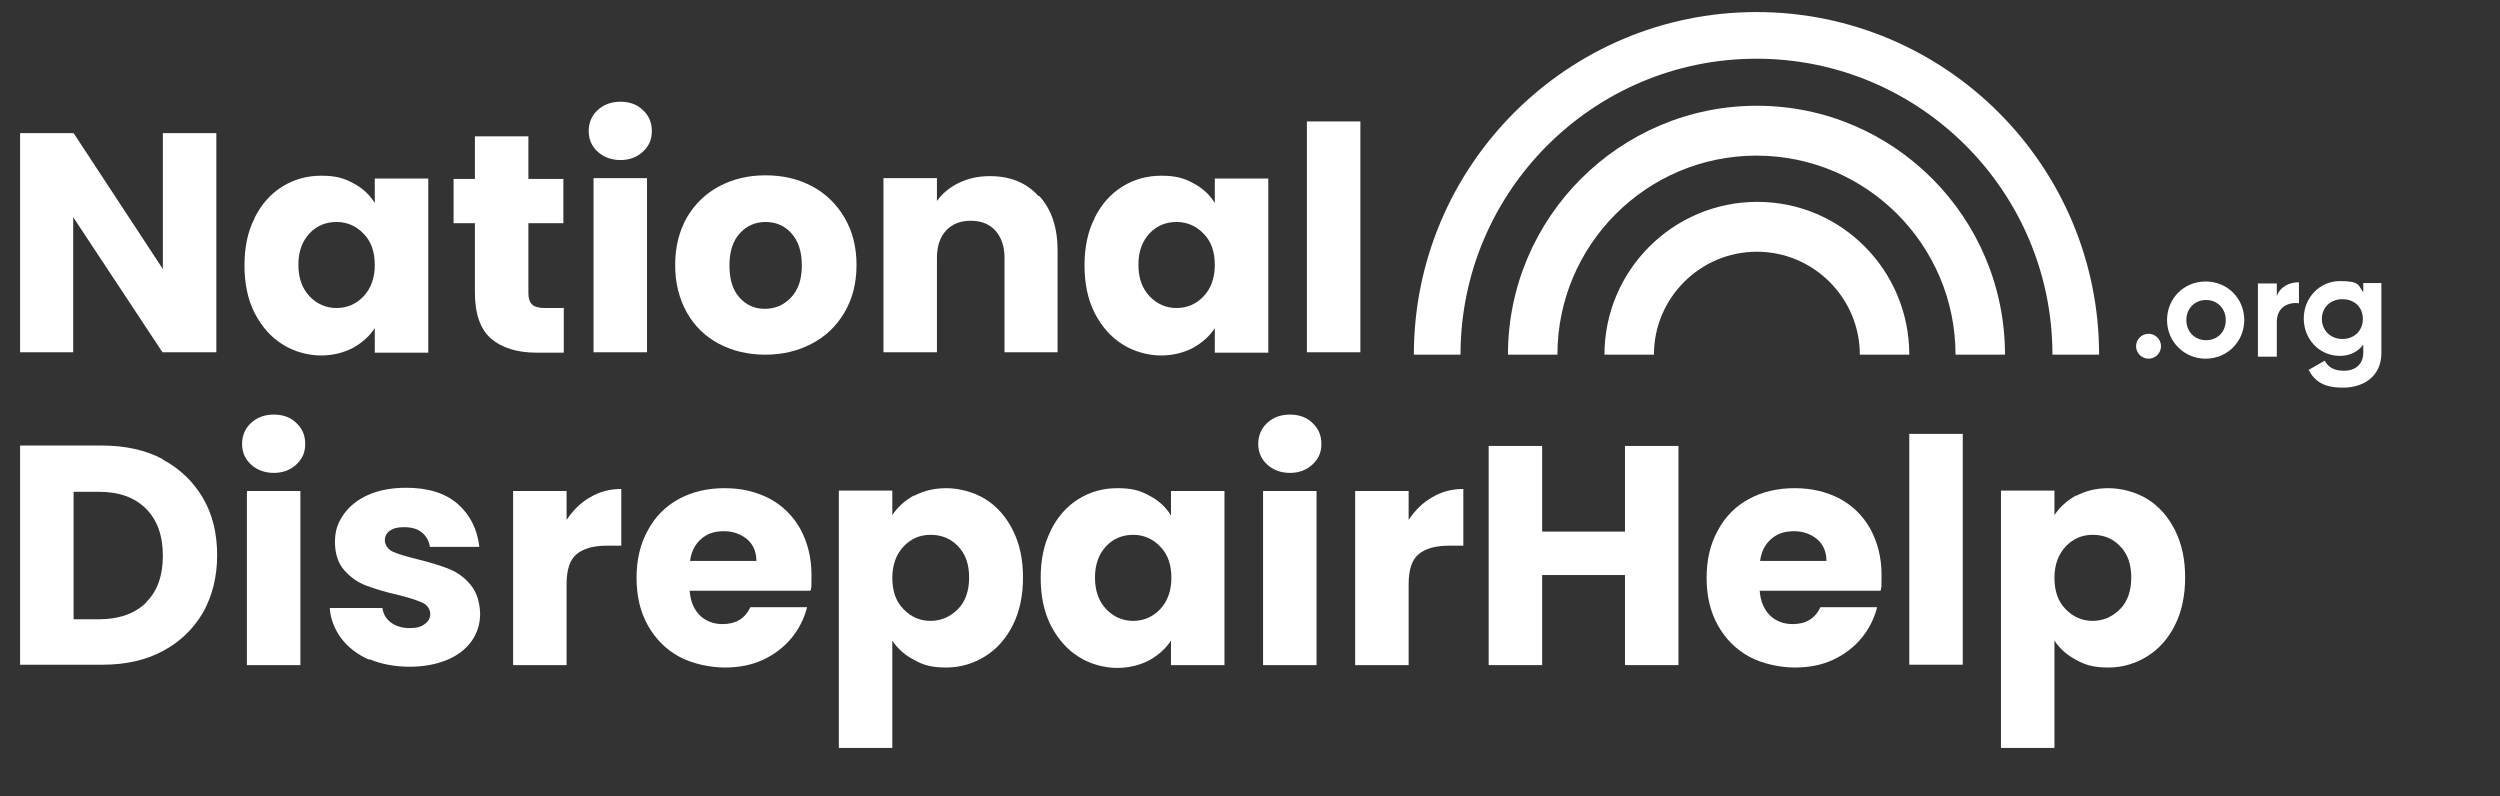
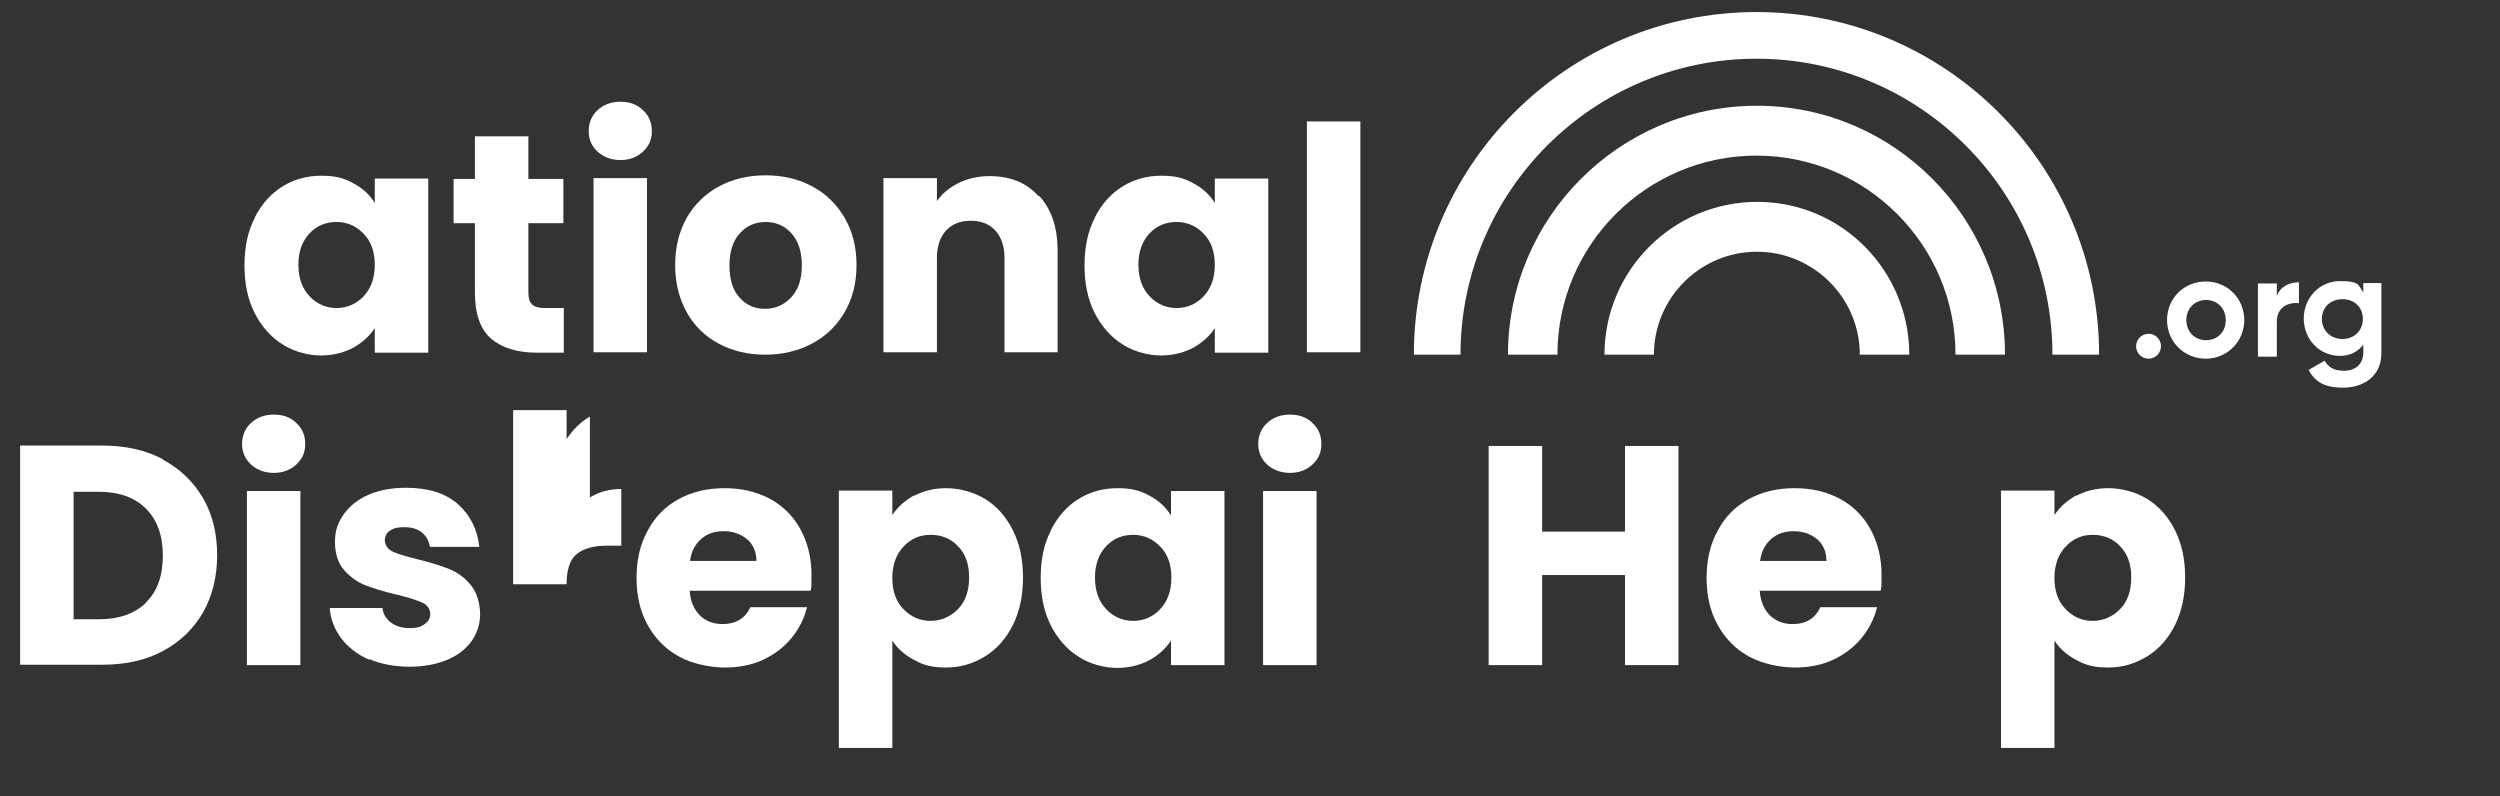
<svg xmlns="http://www.w3.org/2000/svg" id="Layer_1" data-name="Layer 1" version="1.1" viewBox="0 0 621.7 198">
  <rect x="0" y="0" width="621.7" height="198" fill="#333333" stroke="none" />
  <defs>
    <style>
      .cls-1 {
        fill: #fff;
        stroke-width: 0px;
      }
    </style>
  </defs>
  <g>
    <path class="cls-1" d="M498.6,88.2h-12.3c0-27.3-22.2-49.5-49.5-49.5s-49.5,22.2-49.5,49.5h-12.3c0-34.1,27.8-61.9,61.9-61.9s61.7,27.8,61.7,61.9Z" />
    <path class="cls-1" d="M522,88.2h-11.6c0-40.6-33-73.6-73.6-73.6s-73.6,33-73.6,73.6h-11.6c0-47,38.2-85.2,85.2-85.2s85.2,38.2,85.2,85.2Z" />
    <path class="cls-1" d="M474.8,88.2h-12.3c0-14.1-11.5-25.6-25.6-25.6s-25.6,11.5-25.6,25.6h-12.3c0-20.9,17-38,38-38s37.8,17.1,37.8,38Z" />
  </g>
  <g>
    <path class="cls-1" d="M531.2,86.1c0-1.7,1.4-3.1,3.1-3.1s3.1,1.4,3.1,3.1-1.4,3.1-3.1,3.1-3.1-1.4-3.1-3.1Z" />
    <path class="cls-1" d="M538.9,79.6c0-5.4,4.2-9.6,9.6-9.6s9.6,4.2,9.6,9.6-4.3,9.6-9.6,9.6-9.6-4.2-9.6-9.6ZM553.5,79.6c0-2.9-2.1-5-4.9-5s-4.9,2.1-4.9,5,2.1,5,4.9,5,4.9-2,4.9-5Z" />
    <path class="cls-1" d="M571.7,70.2v5.2c-2.4-.3-5.5.8-5.5,4.6v8.7h-4.7v-18.2h4.7v3.1c.9-2.4,3.2-3.4,5.5-3.4Z" />
    <path class="cls-1" d="M592.2,70.5v17.3c0,6-4.7,8.6-9.5,8.6s-7-1.5-8.6-4.4l4-2.3c.8,1.4,2,2.5,4.8,2.5s4.8-1.6,4.8-4.5v-2c-1.3,1.7-3.2,2.8-5.8,2.8-5.2,0-9-4.2-9-9.3s3.9-9.3,9-9.3,4.5,1.1,5.8,2.8v-2.3h4.5ZM587.6,79.3c0-2.9-2.1-4.9-5.1-4.9s-5.1,2.1-5.1,4.9,2.1,5,5.1,5,5.1-2.1,5.1-5Z" />
  </g>
  <g>
-     <path class="cls-1" d="M53.7,87.6h-13.3l-22.2-33.6v33.6H5v-54.5h13.3l22.2,33.8v-33.8h13.3v54.5Z" />
    <path class="cls-1" d="M63.3,54.2c1.7-3.4,4-6,6.9-7.8,2.9-1.8,6.1-2.7,9.7-2.7s5.7.6,8,1.9c2.3,1.2,4.1,2.9,5.3,4.9v-6.1h13.3v43.3h-13.3v-6.1c-1.3,2-3.1,3.6-5.4,4.9-2.3,1.2-5,1.9-8,1.9s-6.7-.9-9.6-2.8c-2.9-1.8-5.2-4.5-6.9-7.8-1.7-3.4-2.5-7.3-2.5-11.8s.8-8.4,2.5-11.7ZM90.4,58.1c-1.8-1.9-4.1-2.9-6.7-2.9s-4.9.9-6.7,2.8c-1.8,1.9-2.8,4.5-2.8,7.8s.9,5.9,2.8,7.9c1.8,1.9,4.1,2.9,6.7,2.9s4.9-1,6.7-2.9c1.8-1.9,2.8-4.5,2.8-7.8s-.9-5.9-2.8-7.8Z" />
    <path class="cls-1" d="M140.2,76.4v11.3h-6.8c-4.8,0-8.6-1.2-11.3-3.5-2.7-2.4-4-6.2-4-11.5v-17.2h-5.3v-11h5.3v-10.6h13.3v10.6h8.7v11h-8.7v17.4c0,1.3.3,2.2.9,2.8.6.6,1.7.9,3.1.9h4.7Z" />
    <path class="cls-1" d="M148.6,37.7c-1.5-1.4-2.2-3.1-2.2-5.1s.7-3.8,2.2-5.2c1.5-1.4,3.4-2.1,5.7-2.1s4.2.7,5.6,2.1c1.5,1.4,2.2,3.1,2.2,5.2s-.7,3.7-2.2,5.1c-1.5,1.4-3.4,2.1-5.6,2.1s-4.2-.7-5.7-2.1ZM160.9,44.3v43.3h-13.3v-43.3h13.3Z" />
    <path class="cls-1" d="M178.8,85.5c-3.4-1.8-6.1-4.4-8-7.8-1.9-3.4-2.9-7.3-2.9-11.8s1-8.4,2.9-11.8c2-3.4,4.7-6,8.1-7.8,3.4-1.8,7.2-2.7,11.5-2.7s8.1.9,11.5,2.7c3.4,1.8,6.1,4.4,8.1,7.8,2,3.4,3,7.3,3,11.8s-1,8.4-3,11.8c-2,3.4-4.7,6-8.2,7.8-3.4,1.8-7.3,2.7-11.5,2.7s-8.1-.9-11.5-2.7ZM196.7,74c1.8-1.9,2.7-4.5,2.7-8s-.9-6.1-2.6-8c-1.7-1.9-3.9-2.8-6.4-2.8s-4.7.9-6.4,2.8c-1.7,1.8-2.6,4.5-2.6,8s.8,6.1,2.5,8c1.7,1.9,3.8,2.8,6.3,2.8s4.7-.9,6.5-2.8Z" />
    <path class="cls-1" d="M258.5,48.8c3,3.3,4.5,7.8,4.5,13.5v25.3h-13.2v-23.5c0-2.9-.8-5.1-2.3-6.8-1.5-1.6-3.5-2.4-6.1-2.4s-4.6.8-6.1,2.4c-1.5,1.6-2.3,3.9-2.3,6.8v23.5h-13.3v-43.3h13.3v5.7c1.3-1.9,3.2-3.4,5.4-4.5,2.3-1.1,4.8-1.7,7.7-1.7,5.1,0,9.1,1.6,12.1,4.9Z" />
    <path class="cls-1" d="M272.2,54.2c1.7-3.4,4-6,6.9-7.8,2.9-1.8,6.1-2.7,9.7-2.7s5.7.6,8,1.9c2.3,1.2,4.1,2.9,5.3,4.9v-6.1h13.3v43.3h-13.3v-6.1c-1.3,2-3.1,3.6-5.4,4.9-2.3,1.2-5,1.9-8,1.9s-6.7-.9-9.6-2.8c-2.9-1.8-5.2-4.5-6.9-7.8-1.7-3.4-2.5-7.3-2.5-11.8s.8-8.4,2.5-11.7ZM299.3,58.1c-1.8-1.9-4.1-2.9-6.7-2.9s-4.9.9-6.7,2.8c-1.8,1.9-2.8,4.5-2.8,7.8s.9,5.9,2.8,7.9c1.8,1.9,4.1,2.9,6.7,2.9s4.9-1,6.7-2.9c1.8-1.9,2.8-4.5,2.8-7.8s-.9-5.9-2.8-7.8Z" />
    <path class="cls-1" d="M338.3,30.2v57.4h-13.3V30.2h13.3Z" />
    <path class="cls-1" d="M40.5,114.3c4.3,2.3,7.6,5.5,10,9.6,2.4,4.1,3.5,8.9,3.5,14.2s-1.2,10.1-3.5,14.2c-2.4,4.1-5.7,7.3-10,9.6-4.3,2.3-9.3,3.4-15,3.4H5v-54.5h20.4c5.7,0,10.8,1.1,15.1,3.4ZM36.3,149.8c2.8-2.7,4.2-6.6,4.2-11.6s-1.4-8.9-4.2-11.7c-2.8-2.8-6.7-4.2-11.7-4.2h-6.3v31.7h6.3c5,0,8.9-1.4,11.7-4.1Z" />
    <path class="cls-1" d="M62.4,115.5c-1.5-1.4-2.2-3.1-2.2-5.1s.7-3.8,2.2-5.2c1.5-1.4,3.4-2.1,5.7-2.1s4.2.7,5.6,2.1c1.5,1.4,2.2,3.1,2.2,5.2s-.7,3.7-2.2,5.1c-1.5,1.4-3.4,2.1-5.6,2.1s-4.2-.7-5.7-2.1ZM74.7,122.1v43.3h-13.3v-43.3h13.3Z" />
    <path class="cls-1" d="M91.9,164.1c-3-1.3-5.3-3.1-7-5.3-1.7-2.3-2.7-4.8-2.9-7.6h13.1c.2,1.5.9,2.7,2.1,3.6s2.8,1.4,4.6,1.4,2.9-.3,3.8-1c.9-.6,1.4-1.5,1.4-2.5s-.6-2.2-1.9-2.8c-1.3-.6-3.4-1.3-6.3-2-3.1-.7-5.7-1.5-7.8-2.3-2.1-.8-3.9-2.1-5.4-3.8-1.5-1.7-2.3-4.1-2.3-7s.7-4.7,2.1-6.8c1.4-2,3.4-3.7,6.1-4.9,2.7-1.2,5.8-1.8,9.5-1.8,5.4,0,9.7,1.3,12.8,4,3.1,2.7,4.9,6.3,5.4,10.7h-12.3c-.2-1.5-.9-2.7-2-3.6-1.1-.9-2.6-1.3-4.4-1.3s-2.7.3-3.6.9c-.8.6-1.2,1.4-1.2,2.4s.7,2.2,2,2.8c1.3.6,3.4,1.2,6.2,1.9,3.2.8,5.8,1.6,7.8,2.4,2,.8,3.8,2.1,5.3,3.9,1.5,1.8,2.3,4.2,2.4,7.2,0,2.5-.7,4.8-2.1,6.8-1.4,2-3.5,3.6-6.1,4.7-2.7,1.1-5.8,1.7-9.3,1.7s-7.1-.6-10.1-1.9Z" />
-     <path class="cls-1" d="M146.7,123.7c2.3-1.4,4.9-2.1,7.8-2.1v14.1h-3.6c-3.3,0-5.8.7-7.5,2.1-1.7,1.4-2.5,3.9-2.5,7.5v20.1h-13.3v-43.3h13.3v7.2c1.6-2.4,3.5-4.3,5.8-5.6Z" />
+     <path class="cls-1" d="M146.7,123.7c2.3-1.4,4.9-2.1,7.8-2.1v14.1h-3.6c-3.3,0-5.8.7-7.5,2.1-1.7,1.4-2.5,3.9-2.5,7.5h-13.3v-43.3h13.3v7.2c1.6-2.4,3.5-4.3,5.8-5.6Z" />
    <path class="cls-1" d="M201.5,146.9h-30c.2,2.7,1.1,4.7,2.6,6.2,1.5,1.4,3.4,2.1,5.6,2.1,3.3,0,5.6-1.4,6.9-4.2h14.1c-.7,2.8-2,5.4-3.9,7.7-1.9,2.3-4.3,4.1-7.1,5.4-2.8,1.3-6,1.9-9.5,1.9s-8-.9-11.3-2.7c-3.3-1.8-5.9-4.4-7.8-7.8-1.9-3.4-2.8-7.3-2.8-11.8s.9-8.4,2.8-11.8c1.8-3.4,4.4-6,7.7-7.8,3.3-1.8,7.1-2.7,11.4-2.7s7.9.9,11.2,2.6c3.3,1.8,5.8,4.3,7.6,7.5,1.8,3.3,2.8,7.1,2.8,11.4s0,2.5-.2,3.9ZM188.1,139.5c0-2.3-.8-4.1-2.3-5.4-1.6-1.3-3.5-2-5.8-2s-4.1.6-5.6,1.9c-1.5,1.3-2.5,3.1-2.8,5.5h16.6Z" />
    <path class="cls-1" d="M227.3,123.3c2.3-1.2,4.9-1.9,8-1.9s6.8.9,9.7,2.7c2.9,1.8,5.2,4.4,6.9,7.8,1.7,3.4,2.5,7.3,2.5,11.7s-.8,8.4-2.5,11.8c-1.7,3.4-4,6-6.9,7.8-2.9,1.8-6.1,2.8-9.7,2.8s-5.7-.6-8-1.9c-2.3-1.2-4.1-2.8-5.4-4.8v26.7h-13.3v-64h13.3v6.1c1.3-2,3.1-3.6,5.4-4.9ZM238.2,135.8c-1.8-1.9-4.1-2.8-6.8-2.8s-4.9,1-6.7,2.9c-1.8,1.9-2.8,4.5-2.8,7.8s.9,5.9,2.8,7.8c1.8,1.9,4.1,2.9,6.7,2.9s4.9-1,6.8-2.9c1.9-1.9,2.8-4.6,2.8-7.9s-.9-5.9-2.8-7.8Z" />
    <path class="cls-1" d="M261.3,131.9c1.7-3.4,4-6,6.9-7.8,2.9-1.8,6.1-2.7,9.7-2.7s5.7.6,8,1.9c2.3,1.2,4.1,2.9,5.3,4.9v-6.1h13.3v43.3h-13.3v-6.1c-1.3,2-3.1,3.6-5.4,4.9-2.3,1.2-5,1.9-8,1.9s-6.7-.9-9.6-2.8c-2.9-1.8-5.2-4.5-6.9-7.8-1.7-3.4-2.5-7.3-2.5-11.8s.8-8.4,2.5-11.7ZM288.5,135.9c-1.8-1.9-4.1-2.9-6.7-2.9s-4.9.9-6.7,2.8c-1.8,1.9-2.8,4.5-2.8,7.8s.9,5.9,2.8,7.9c1.8,1.9,4.1,2.9,6.7,2.9s4.9-1,6.7-2.9c1.8-1.9,2.8-4.5,2.8-7.8s-.9-5.9-2.8-7.8Z" />
    <path class="cls-1" d="M315.1,115.5c-1.5-1.4-2.2-3.1-2.2-5.1s.7-3.8,2.2-5.2c1.5-1.4,3.4-2.1,5.7-2.1s4.2.7,5.6,2.1c1.5,1.4,2.2,3.1,2.2,5.2s-.7,3.7-2.2,5.1c-1.5,1.4-3.4,2.1-5.6,2.1s-4.2-.7-5.7-2.1ZM327.4,122.1v43.3h-13.3v-43.3h13.3Z" />
-     <path class="cls-1" d="M356.1,123.7c2.3-1.4,4.9-2.1,7.8-2.1v14.1h-3.6c-3.3,0-5.8.7-7.5,2.1-1.7,1.4-2.5,3.9-2.5,7.5v20.1h-13.3v-43.3h13.3v7.2c1.6-2.4,3.5-4.3,5.8-5.6Z" />
    <path class="cls-1" d="M417.4,110.9v54.5h-13.3v-22.4h-20.6v22.4h-13.3v-54.5h13.3v21.3h20.6v-21.3h13.3Z" />
    <path class="cls-1" d="M467.6,146.9h-30c.2,2.7,1.1,4.7,2.6,6.2,1.5,1.4,3.4,2.1,5.6,2.1,3.3,0,5.6-1.4,6.9-4.2h14.1c-.7,2.8-2,5.4-3.9,7.7-1.9,2.3-4.3,4.1-7.1,5.4-2.8,1.3-6,1.9-9.5,1.9s-8-.9-11.3-2.7c-3.3-1.8-5.9-4.4-7.8-7.8-1.9-3.4-2.8-7.3-2.8-11.8s.9-8.4,2.8-11.8c1.8-3.4,4.4-6,7.7-7.8,3.3-1.8,7.1-2.7,11.4-2.7s7.9.9,11.2,2.6c3.3,1.8,5.8,4.3,7.6,7.5,1.8,3.3,2.8,7.1,2.8,11.4s0,2.5-.2,3.9ZM454.2,139.5c0-2.3-.8-4.1-2.3-5.4-1.6-1.3-3.5-2-5.8-2s-4.1.6-5.6,1.9c-1.5,1.3-2.5,3.1-2.8,5.5h16.6Z" />
-     <path class="cls-1" d="M488.1,107.9v57.4h-13.3v-57.4h13.3Z" />
    <path class="cls-1" d="M516.3,123.3c2.3-1.2,4.9-1.9,8-1.9s6.8.9,9.7,2.7c2.9,1.8,5.2,4.4,6.9,7.8,1.7,3.4,2.5,7.3,2.5,11.7s-.8,8.4-2.5,11.8c-1.7,3.4-4,6-6.9,7.8-2.9,1.8-6.1,2.8-9.7,2.8s-5.7-.6-8-1.9c-2.3-1.2-4.1-2.8-5.4-4.8v26.7h-13.3v-64h13.3v6.1c1.3-2,3.1-3.6,5.4-4.9ZM527.2,135.8c-1.8-1.9-4.1-2.8-6.8-2.8s-4.9,1-6.7,2.9c-1.8,1.9-2.8,4.5-2.8,7.8s.9,5.9,2.8,7.8c1.8,1.9,4.1,2.9,6.7,2.9s4.9-1,6.8-2.9c1.9-1.9,2.8-4.6,2.8-7.9s-.9-5.9-2.8-7.8Z" />
  </g>
</svg>